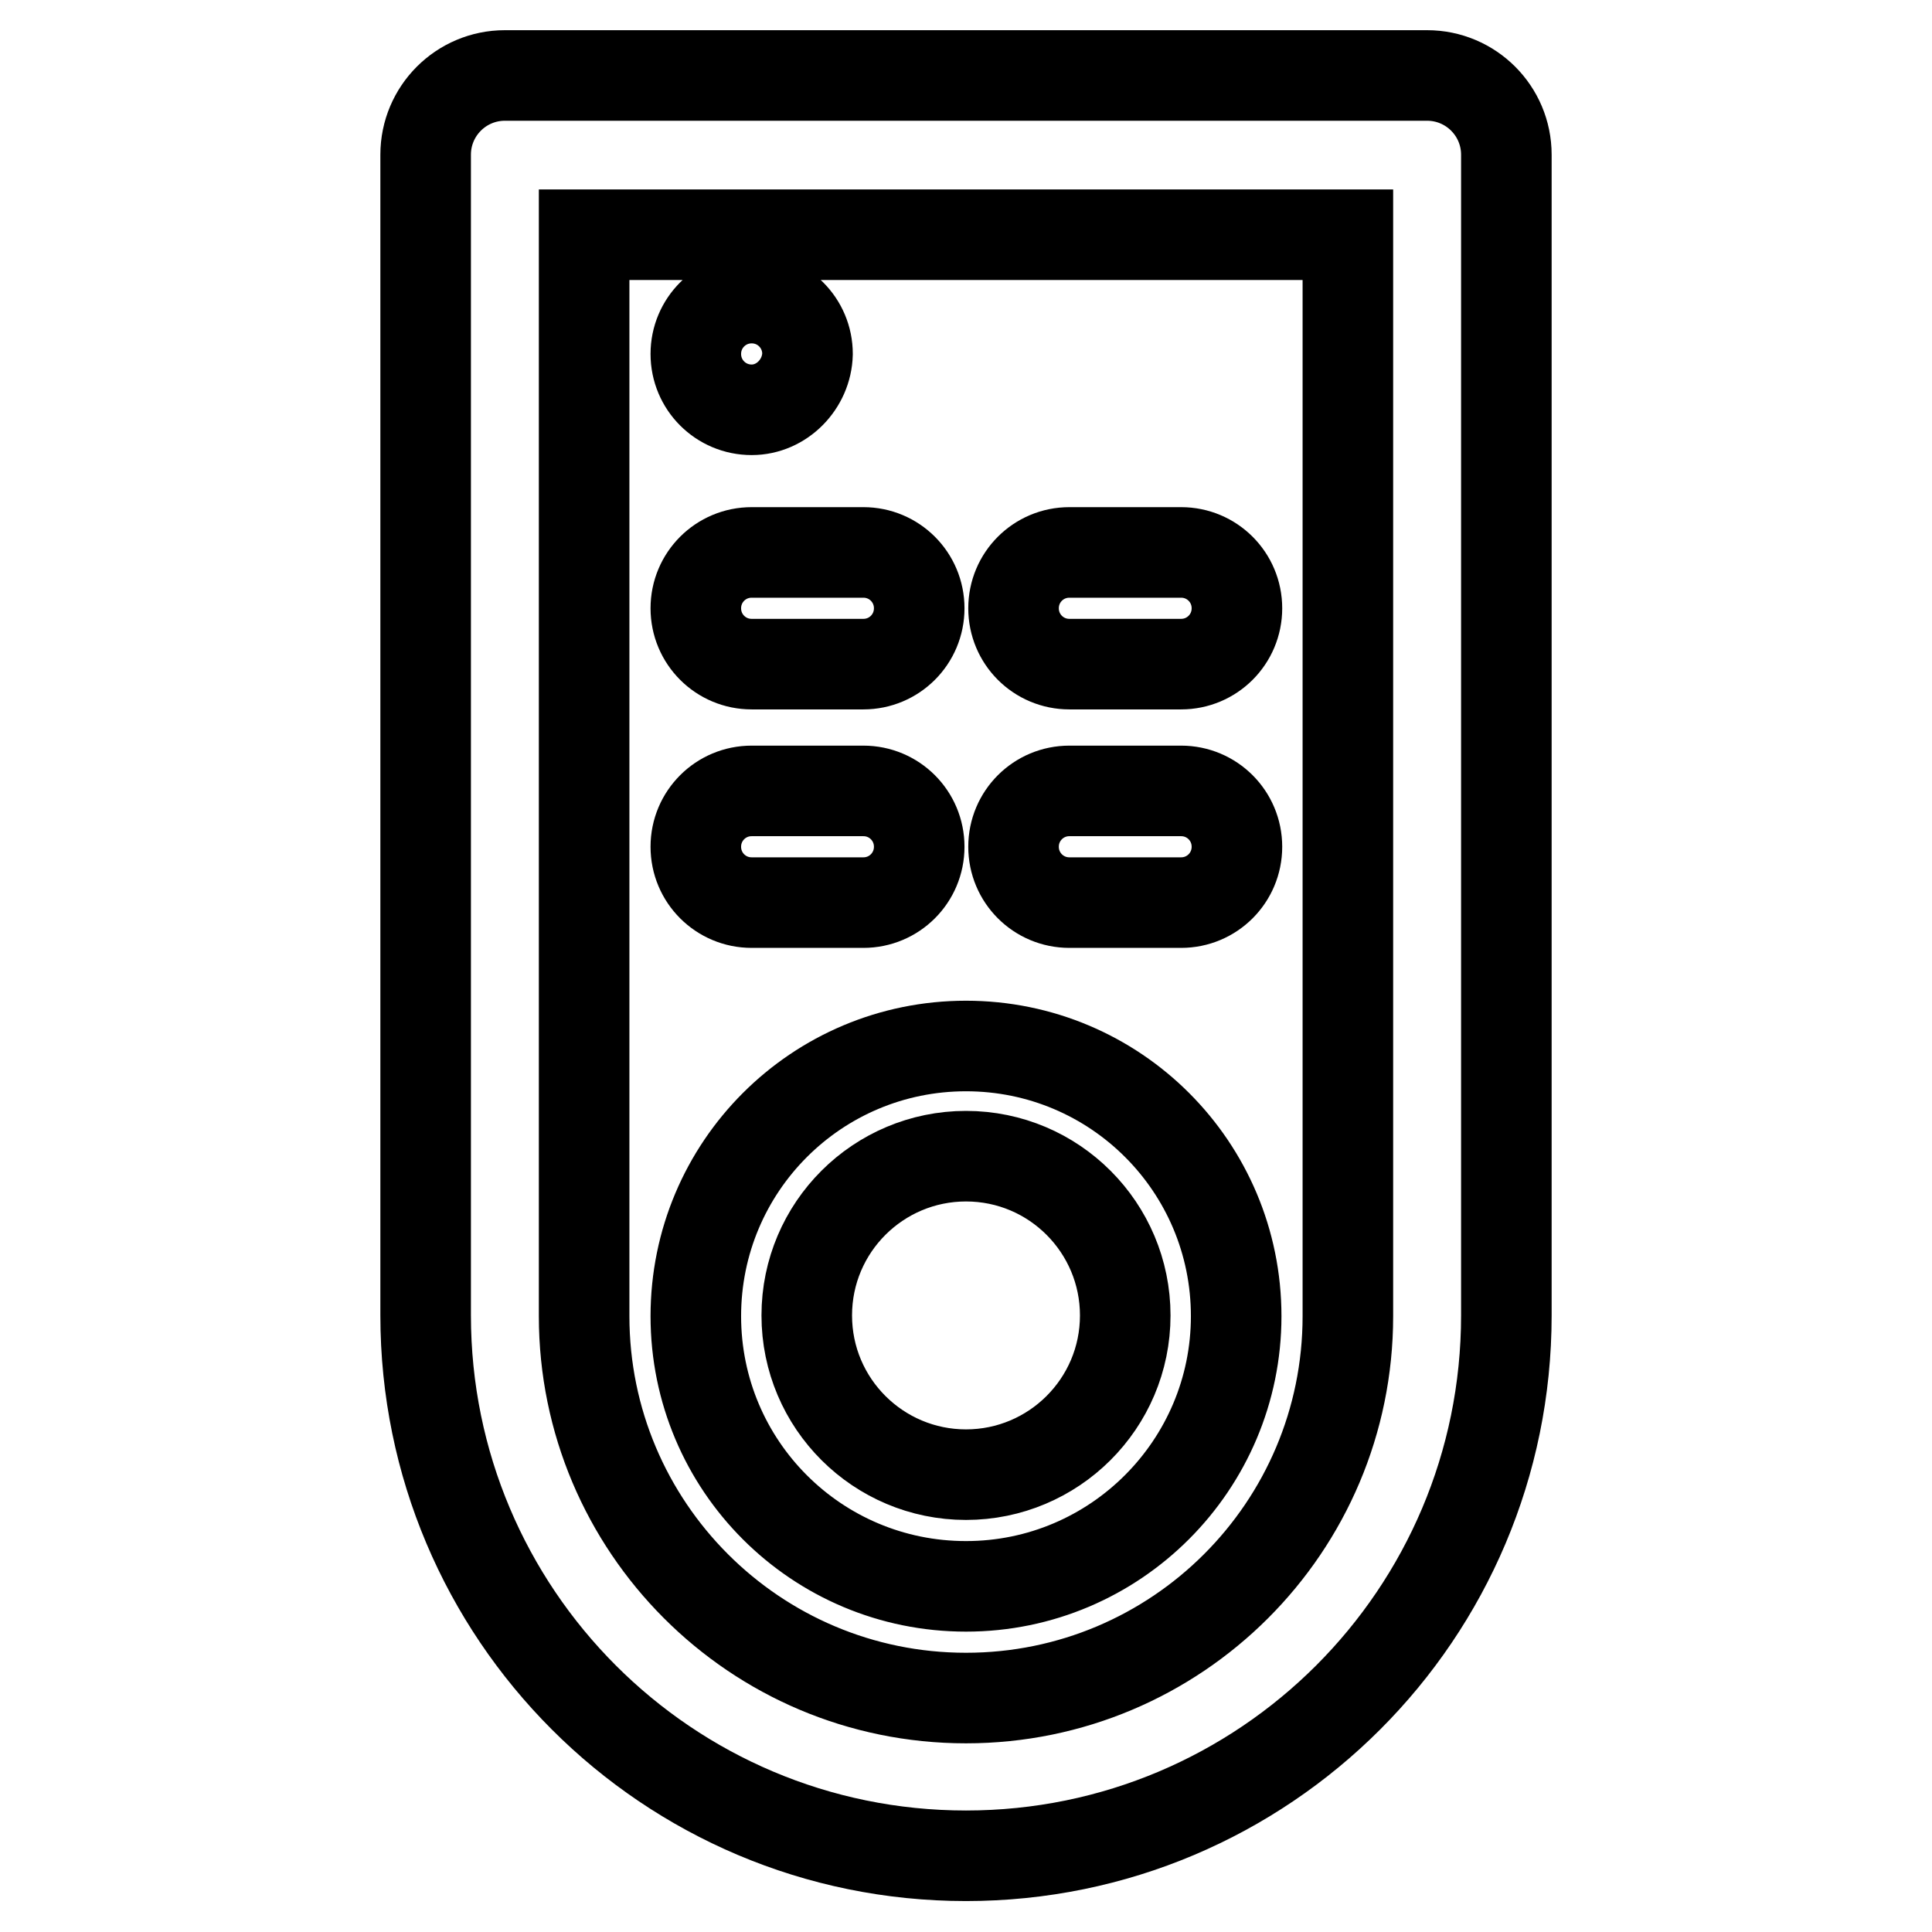
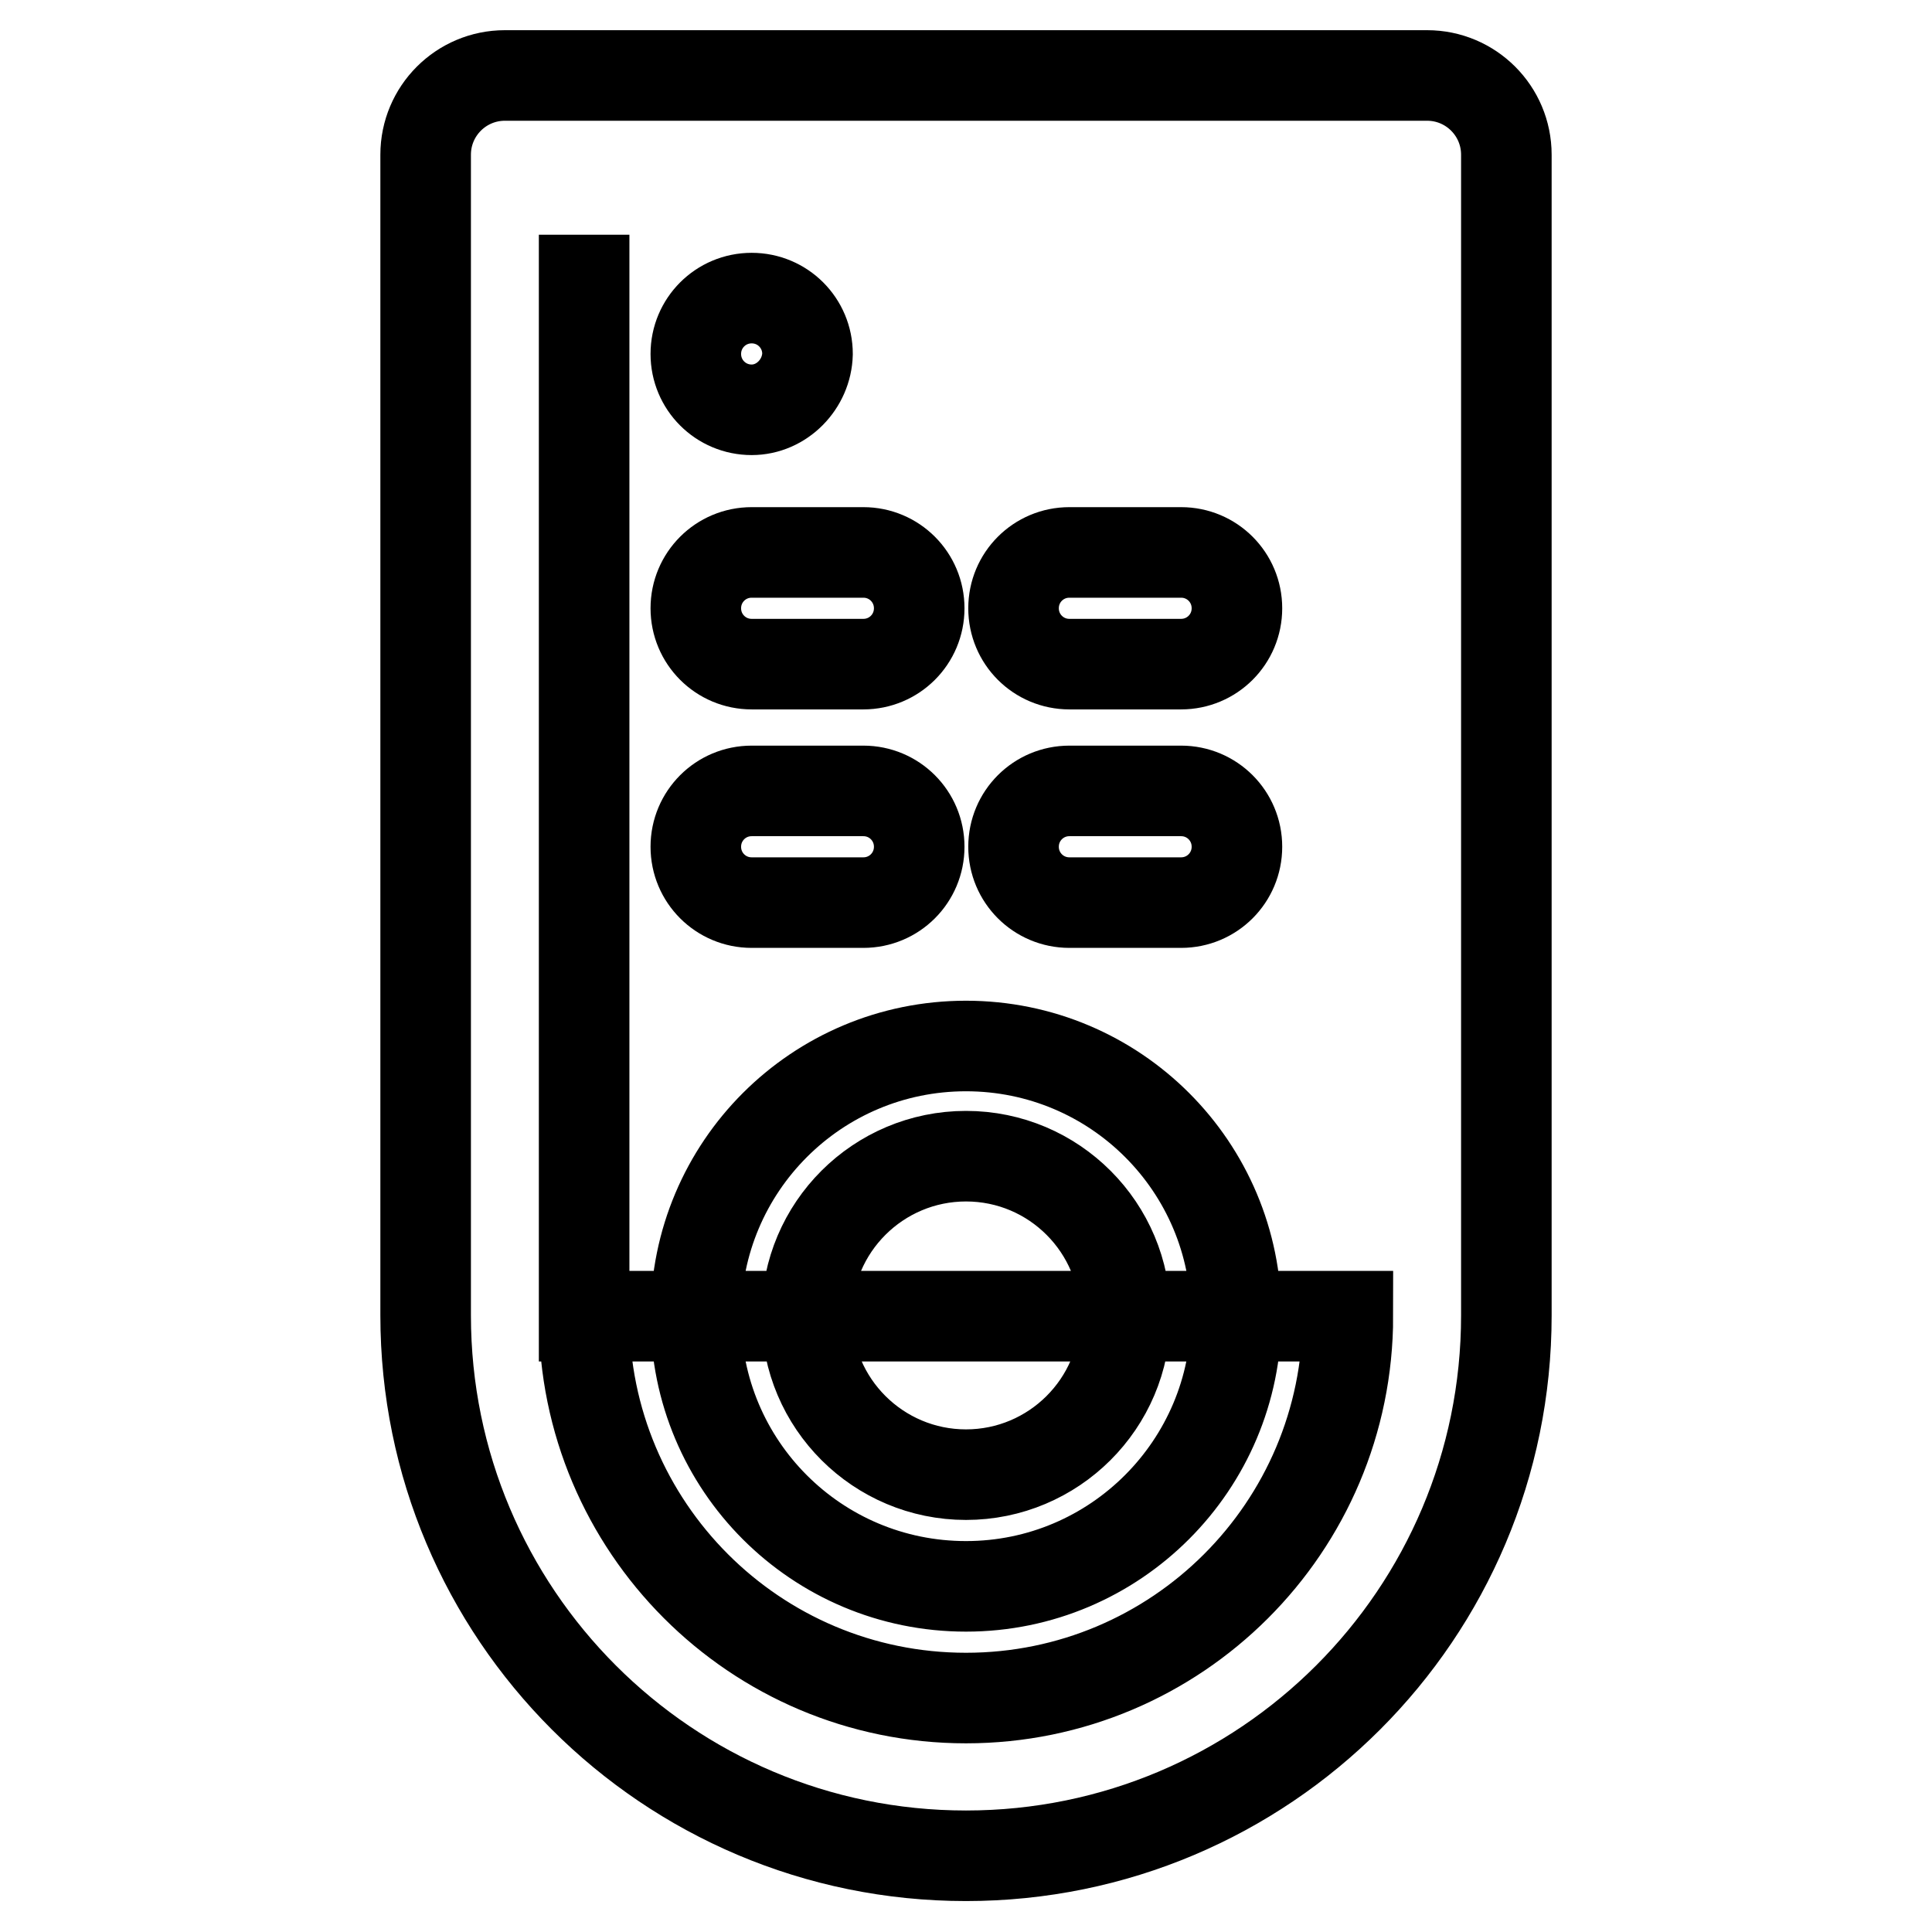
<svg xmlns="http://www.w3.org/2000/svg" version="1.1" x="0px" y="0px" viewBox="0 0 256 256" enable-background="new 0 0 256 256" xml:space="preserve">
  <g>
-     <path stroke-width="12" fill-opacity="0" stroke="#000000" d="M66.9,10h122.2c5.8,0,10.5,4.7,10.5,10.5v153.8c0,39.6-32.1,71.6-71.6,71.6c-39.6,0-71.6-32.1-71.6-71.6 V20.5C56.4,14.7,61.1,10,66.9,10z M77.4,31.1v143.3c0,27.9,22.6,50.6,50.6,50.6c27.9,0,50.6-22.6,50.6-50.6V31.1H77.4z M128,210.2 c-19.8,0-35.8-16-35.8-35.8c0-19.8,16-35.8,35.8-35.8c19.8,0,35.8,16,35.8,35.8C163.8,194.1,147.8,210.2,128,210.2z M128,195.4 c11.6,0,21.1-9.4,21.1-21.1c0-11.6-9.4-21.1-21.1-21.1c-11.6,0-21.1,9.4-21.1,21.1C106.9,186,116.4,195.4,128,195.4z M99.6,54.3 c-4.1,0-7.4-3.3-7.4-7.4c0-4.1,3.3-7.4,7.4-7.4l0,0c4.1,0,7.4,3.3,7.4,7.4C106.9,50.9,103.6,54.3,99.6,54.3z M99.6,73.2h14.8 c4.1,0,7.4,3.3,7.4,7.4c0,4.1-3.3,7.4-7.4,7.4H99.6c-4.1,0-7.4-3.3-7.4-7.4C92.2,76.5,95.5,73.2,99.6,73.2z M141.7,73.2h14.8 c4.1,0,7.4,3.3,7.4,7.4c0,4.1-3.3,7.4-7.4,7.4h-14.8c-4.1,0-7.4-3.3-7.4-7.4C134.3,76.5,137.6,73.2,141.7,73.2z M99.6,104.8h14.8 c4.1,0,7.4,3.3,7.4,7.4c0,4.1-3.3,7.4-7.4,7.4H99.6c-4.1,0-7.4-3.3-7.4-7.4C92.2,108.1,95.5,104.8,99.6,104.8z M141.7,104.8h14.8 c4.1,0,7.4,3.3,7.4,7.4c0,4.1-3.3,7.4-7.4,7.4h-14.8c-4.1,0-7.4-3.3-7.4-7.4C134.3,108.1,137.6,104.8,141.7,104.8z" />
+     <path stroke-width="12" fill-opacity="0" stroke="#000000" d="M66.9,10h122.2c5.8,0,10.5,4.7,10.5,10.5v153.8c0,39.6-32.1,71.6-71.6,71.6c-39.6,0-71.6-32.1-71.6-71.6 V20.5C56.4,14.7,61.1,10,66.9,10z M77.4,31.1v143.3c0,27.9,22.6,50.6,50.6,50.6c27.9,0,50.6-22.6,50.6-50.6H77.4z M128,210.2 c-19.8,0-35.8-16-35.8-35.8c0-19.8,16-35.8,35.8-35.8c19.8,0,35.8,16,35.8,35.8C163.8,194.1,147.8,210.2,128,210.2z M128,195.4 c11.6,0,21.1-9.4,21.1-21.1c0-11.6-9.4-21.1-21.1-21.1c-11.6,0-21.1,9.4-21.1,21.1C106.9,186,116.4,195.4,128,195.4z M99.6,54.3 c-4.1,0-7.4-3.3-7.4-7.4c0-4.1,3.3-7.4,7.4-7.4l0,0c4.1,0,7.4,3.3,7.4,7.4C106.9,50.9,103.6,54.3,99.6,54.3z M99.6,73.2h14.8 c4.1,0,7.4,3.3,7.4,7.4c0,4.1-3.3,7.4-7.4,7.4H99.6c-4.1,0-7.4-3.3-7.4-7.4C92.2,76.5,95.5,73.2,99.6,73.2z M141.7,73.2h14.8 c4.1,0,7.4,3.3,7.4,7.4c0,4.1-3.3,7.4-7.4,7.4h-14.8c-4.1,0-7.4-3.3-7.4-7.4C134.3,76.5,137.6,73.2,141.7,73.2z M99.6,104.8h14.8 c4.1,0,7.4,3.3,7.4,7.4c0,4.1-3.3,7.4-7.4,7.4H99.6c-4.1,0-7.4-3.3-7.4-7.4C92.2,108.1,95.5,104.8,99.6,104.8z M141.7,104.8h14.8 c4.1,0,7.4,3.3,7.4,7.4c0,4.1-3.3,7.4-7.4,7.4h-14.8c-4.1,0-7.4-3.3-7.4-7.4C134.3,108.1,137.6,104.8,141.7,104.8z" />
  </g>
</svg>